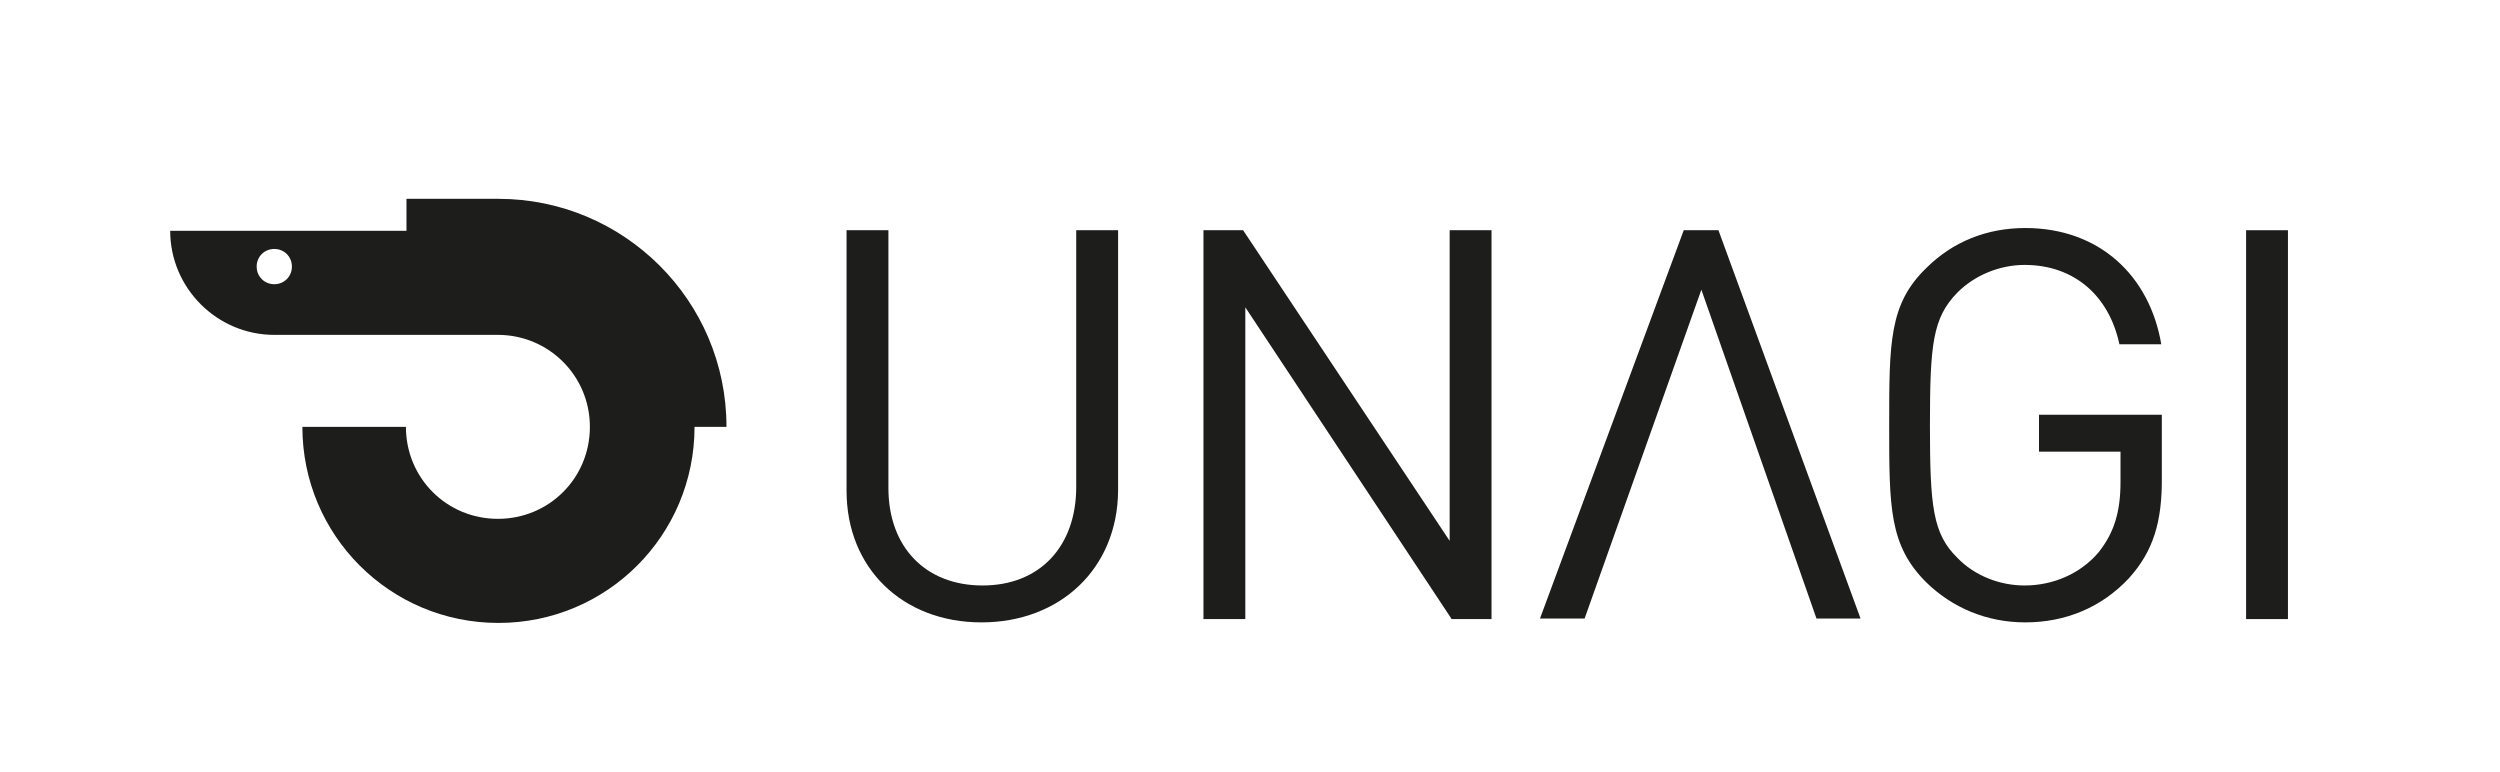
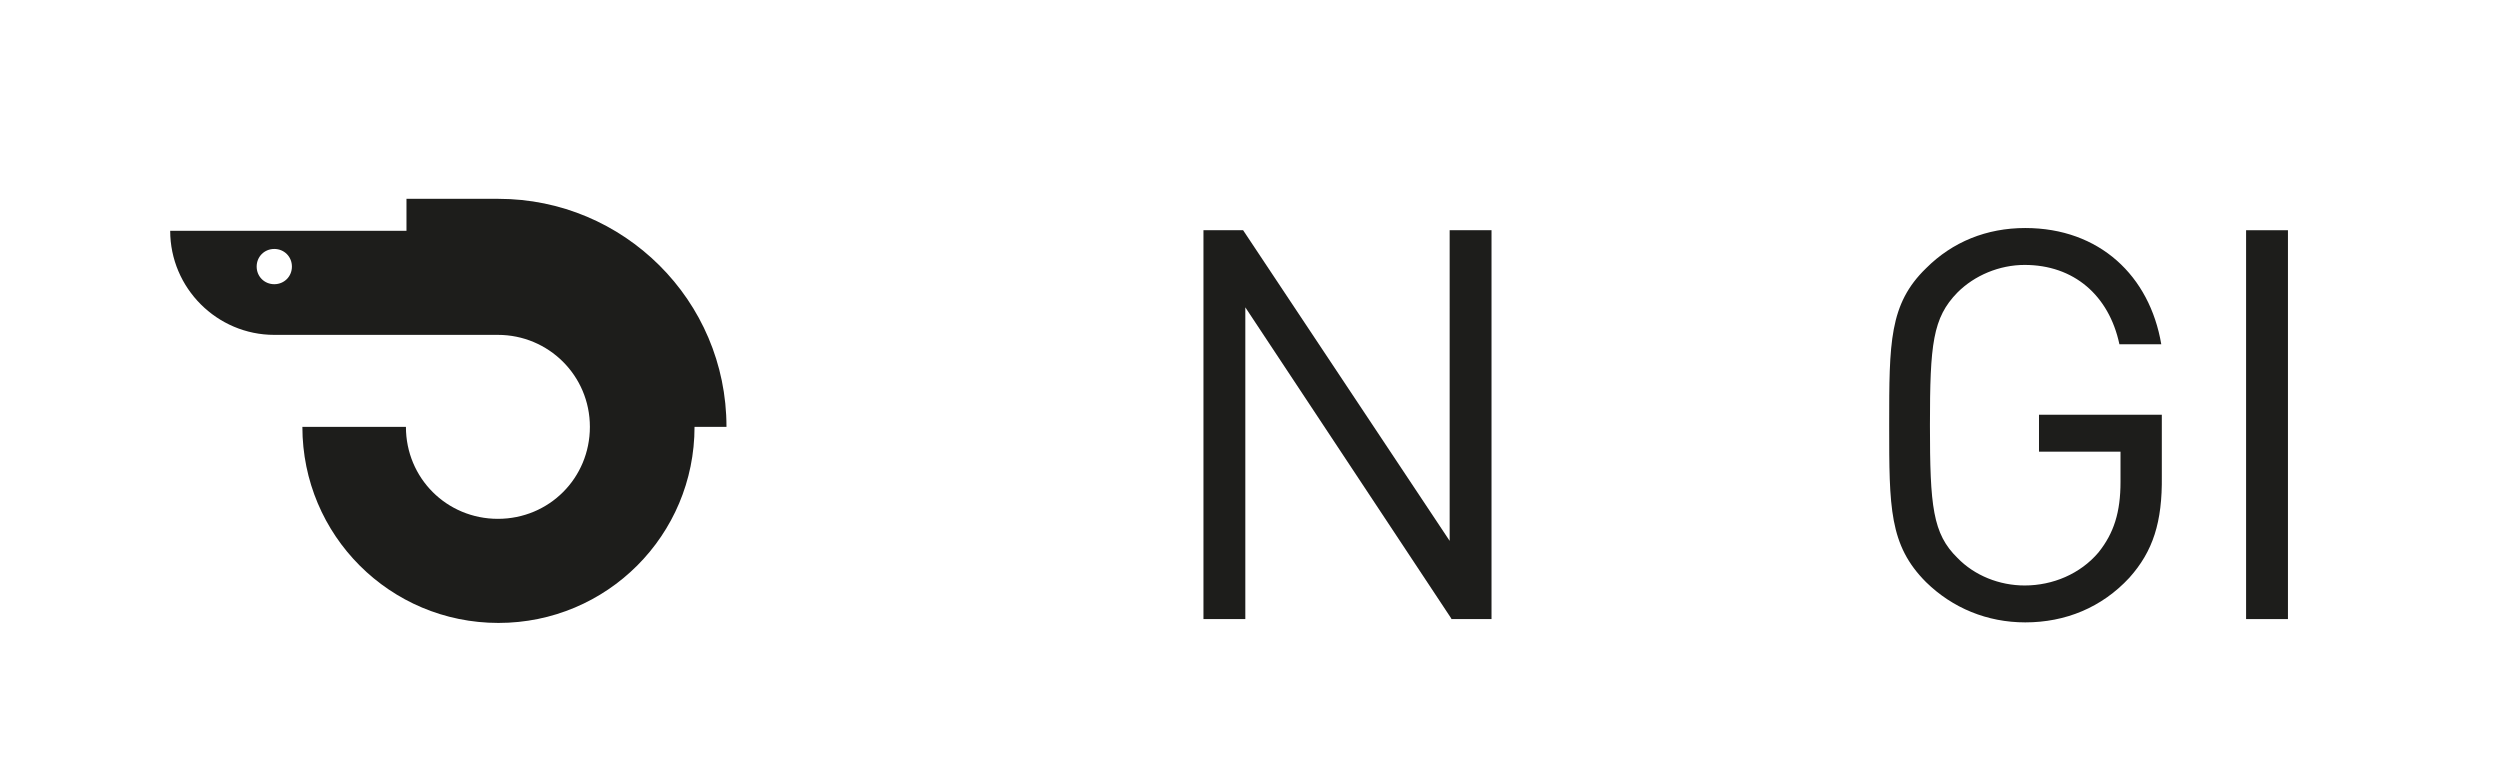
<svg xmlns="http://www.w3.org/2000/svg" version="1.1" id="Layer_1" x="0px" y="0px" viewBox="0 0 453.9 140.1" style="enable-background:new 0 0 453.9 140.1;" xml:space="preserve">
  <style type="text/css">
	.st0{fill:#ED1C24;}
	.st1{fill:#D32729;}
	.st2{fill:#1D1D1B;}
	.st3{fill:#131313;}
</style>
  <g id="Light_Backgrounds_00000060024394364866118660000012143614396984169627_">
    <g>
-       <path class="st2" d="M178.2,113c-14.3,0-24.5-9.8-24.5-23.9V41.8h7.6v46.8c0,10.7,6.7,17.7,17.1,17.7s17-7.1,17-17.9V41.8h7.6    v47.3C202.9,103.2,192.5,113,178.2,113z" />
      <path class="st2" d="M263.5,112.3l-37.4-56.5v56.6h-7.6V41.8h7.2l37.5,56.4V41.8h7.6v70.6h-7.3V112.3z" />
      <path class="st2" d="M386.6,104.9c-5,5.4-11.6,8.1-18.9,8.1c-6.9,0-13.2-2.6-18-7.3C343,99,343,92.1,343,77.2c0-15,0-22,6.7-28.5    c4.8-4.8,11-7.3,18-7.3c13.5,0,22.6,8.7,24.7,21.1h-7.6c-1.9-8.9-8.3-14.4-17.2-14.4c-4.6,0-9.1,1.9-12.2,5c-4.5,4.6-5,9.4-5,24.1    s0.5,19.7,5,24.1c3.1,3.2,7.6,5,12.2,5c5.1,0,10.1-2.1,13.4-6c2.8-3.5,4-7.3,4-12.8V82h-14.8v-6.7h22.3v11.2    C392.6,94.8,390.9,100.1,386.6,104.9z" />
      <path class="st2" d="M407.8,112.3V41.8h7.6v70.6h-7.6V112.3z" />
-       <polygon class="st2" points="329.8,112.3 337.8,112.3 312,41.8 305.7,41.8 279.6,112.3 287.7,112.3 308.9,52.6   " />
    </g>
    <g>
      <path class="st2" d="M90.5,36.1H73.8v5.8H30.9c0,10.4,8.5,18.9,18.9,18.9h40.6c9.2,0,16.7,7.4,16.7,16.7s-7.4,16.7-16.7,16.7    s-16.7-7.4-16.7-16.7H54.9c0,19.7,15.9,35.6,35.6,35.6s35.6-15.9,35.6-35.6h5.8C131.9,54.5,113.2,36.1,90.5,36.1z M49.8,51.6    c-1.8,0-3.2-1.4-3.2-3.2s1.4-3.2,3.2-3.2s3.2,1.4,3.2,3.2S51.6,51.6,49.8,51.6z" />
    </g>
  </g>
</svg>